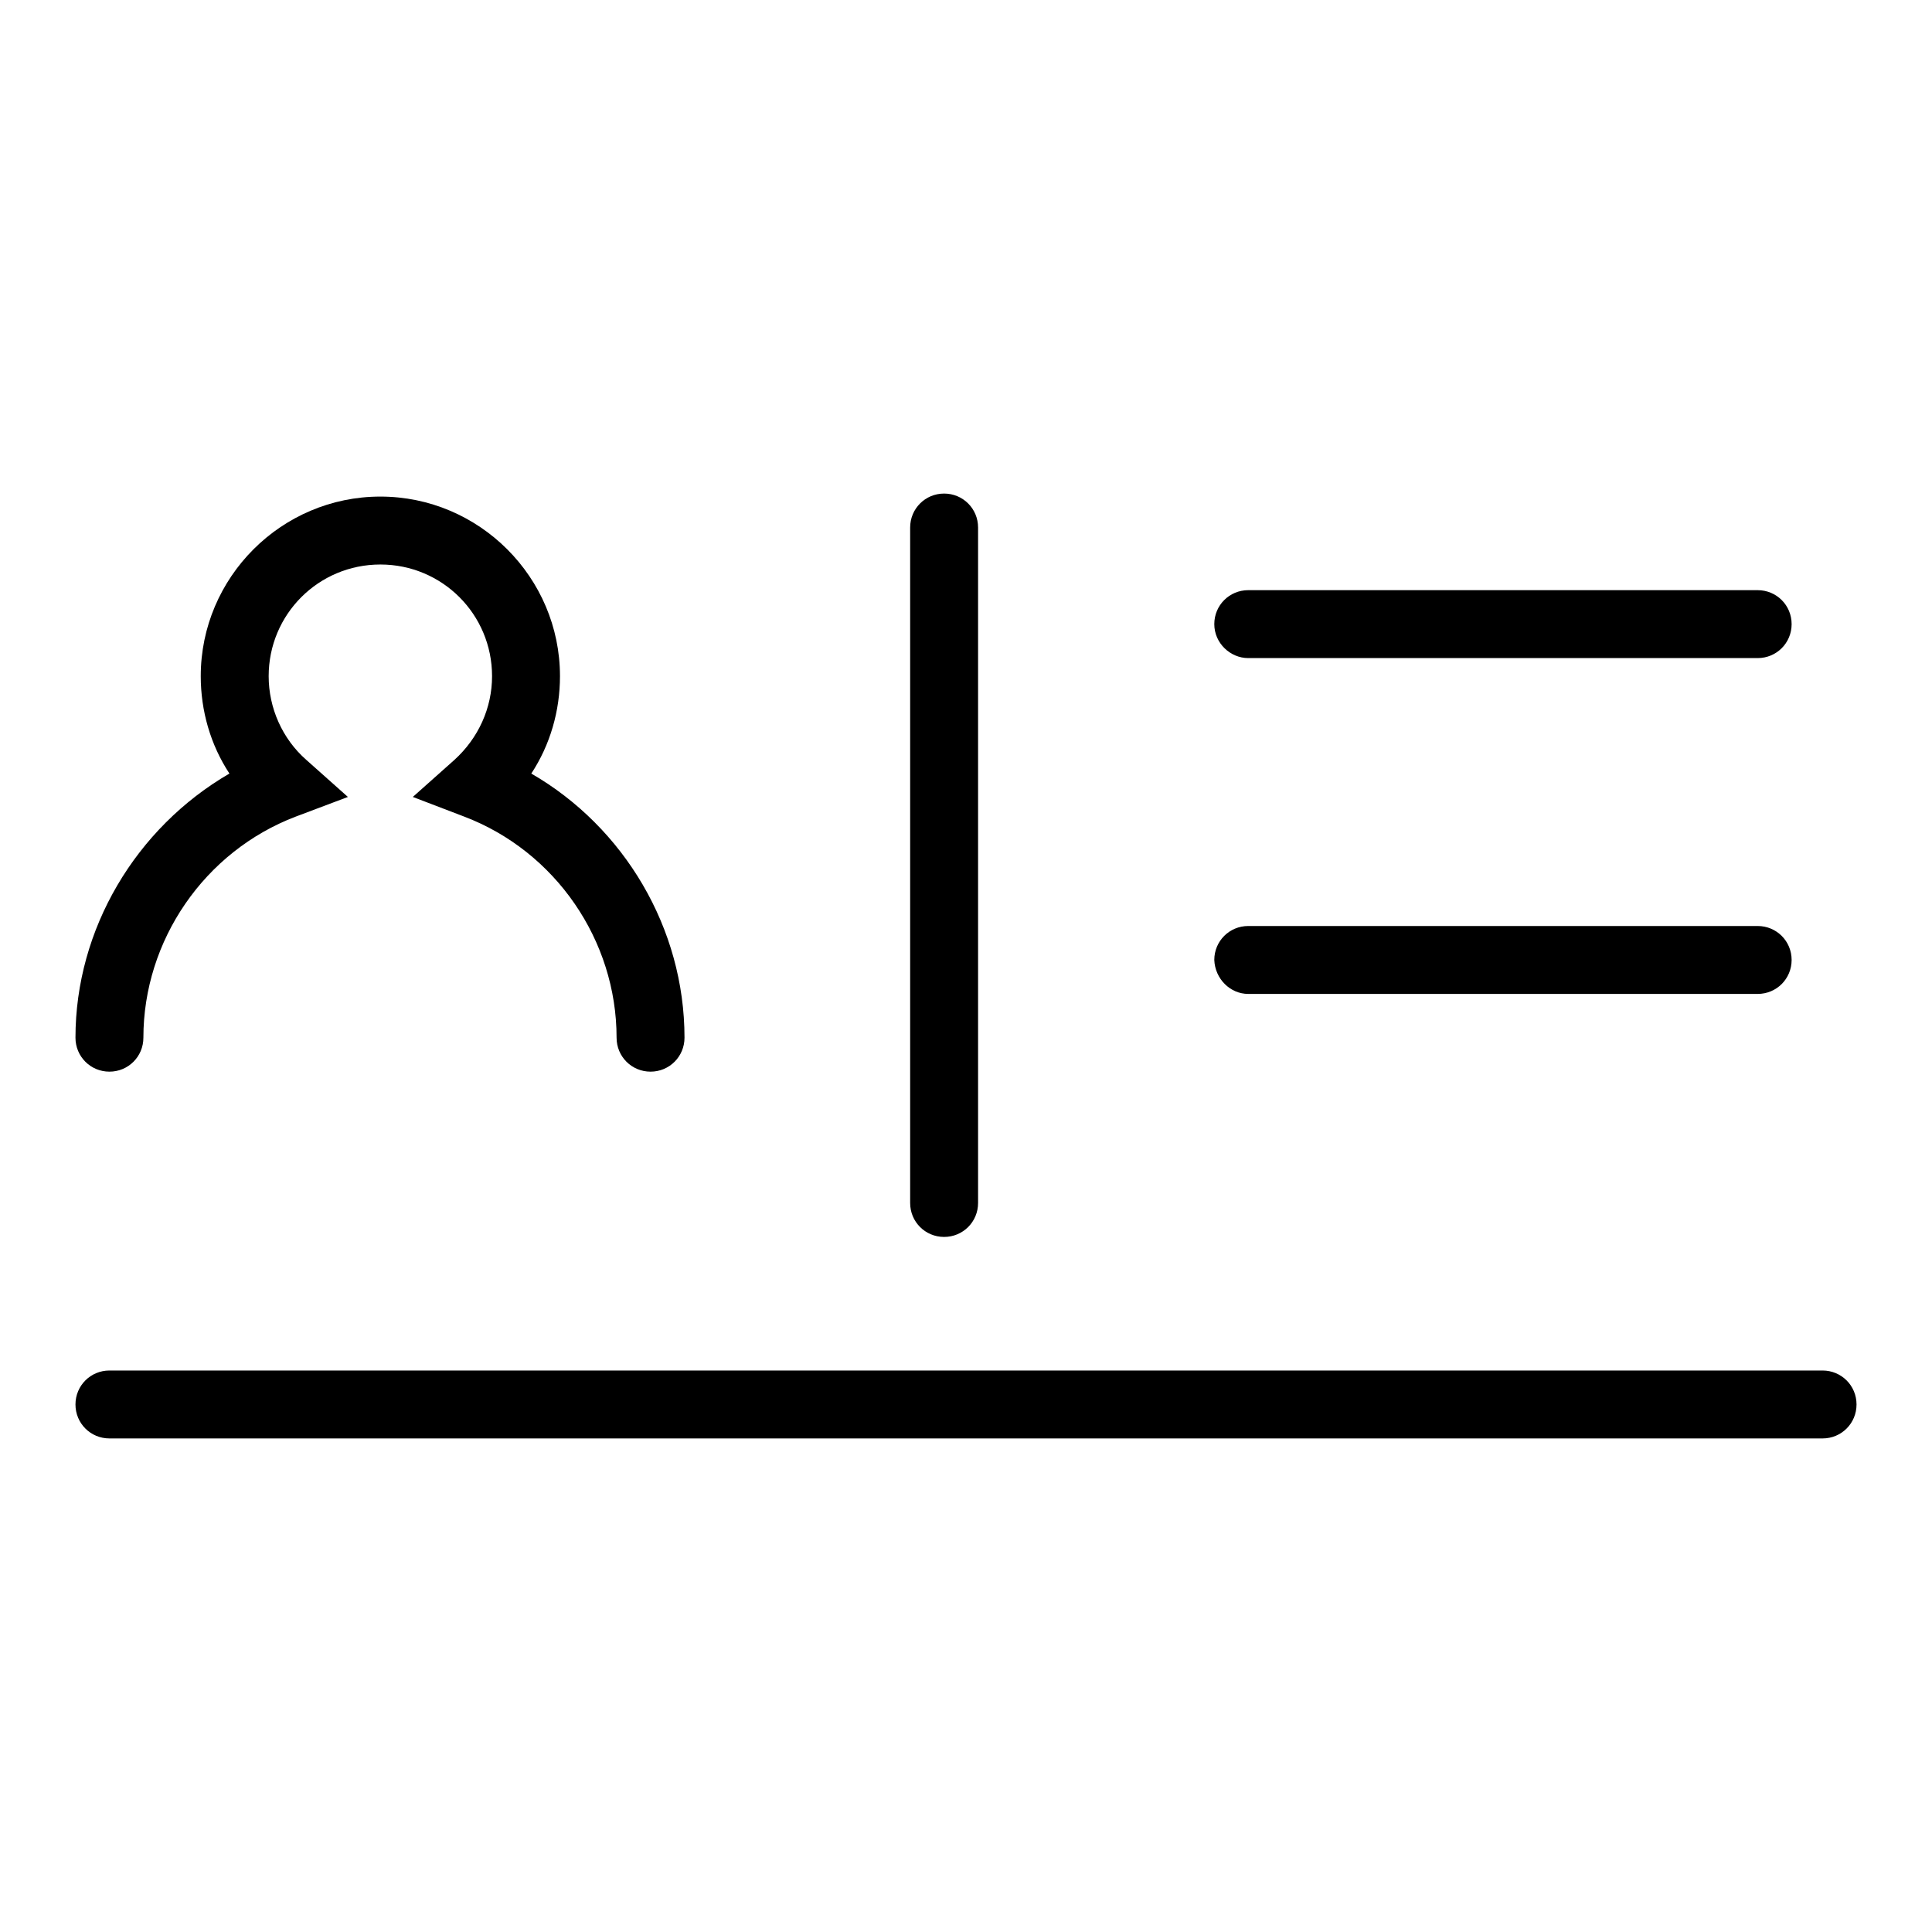
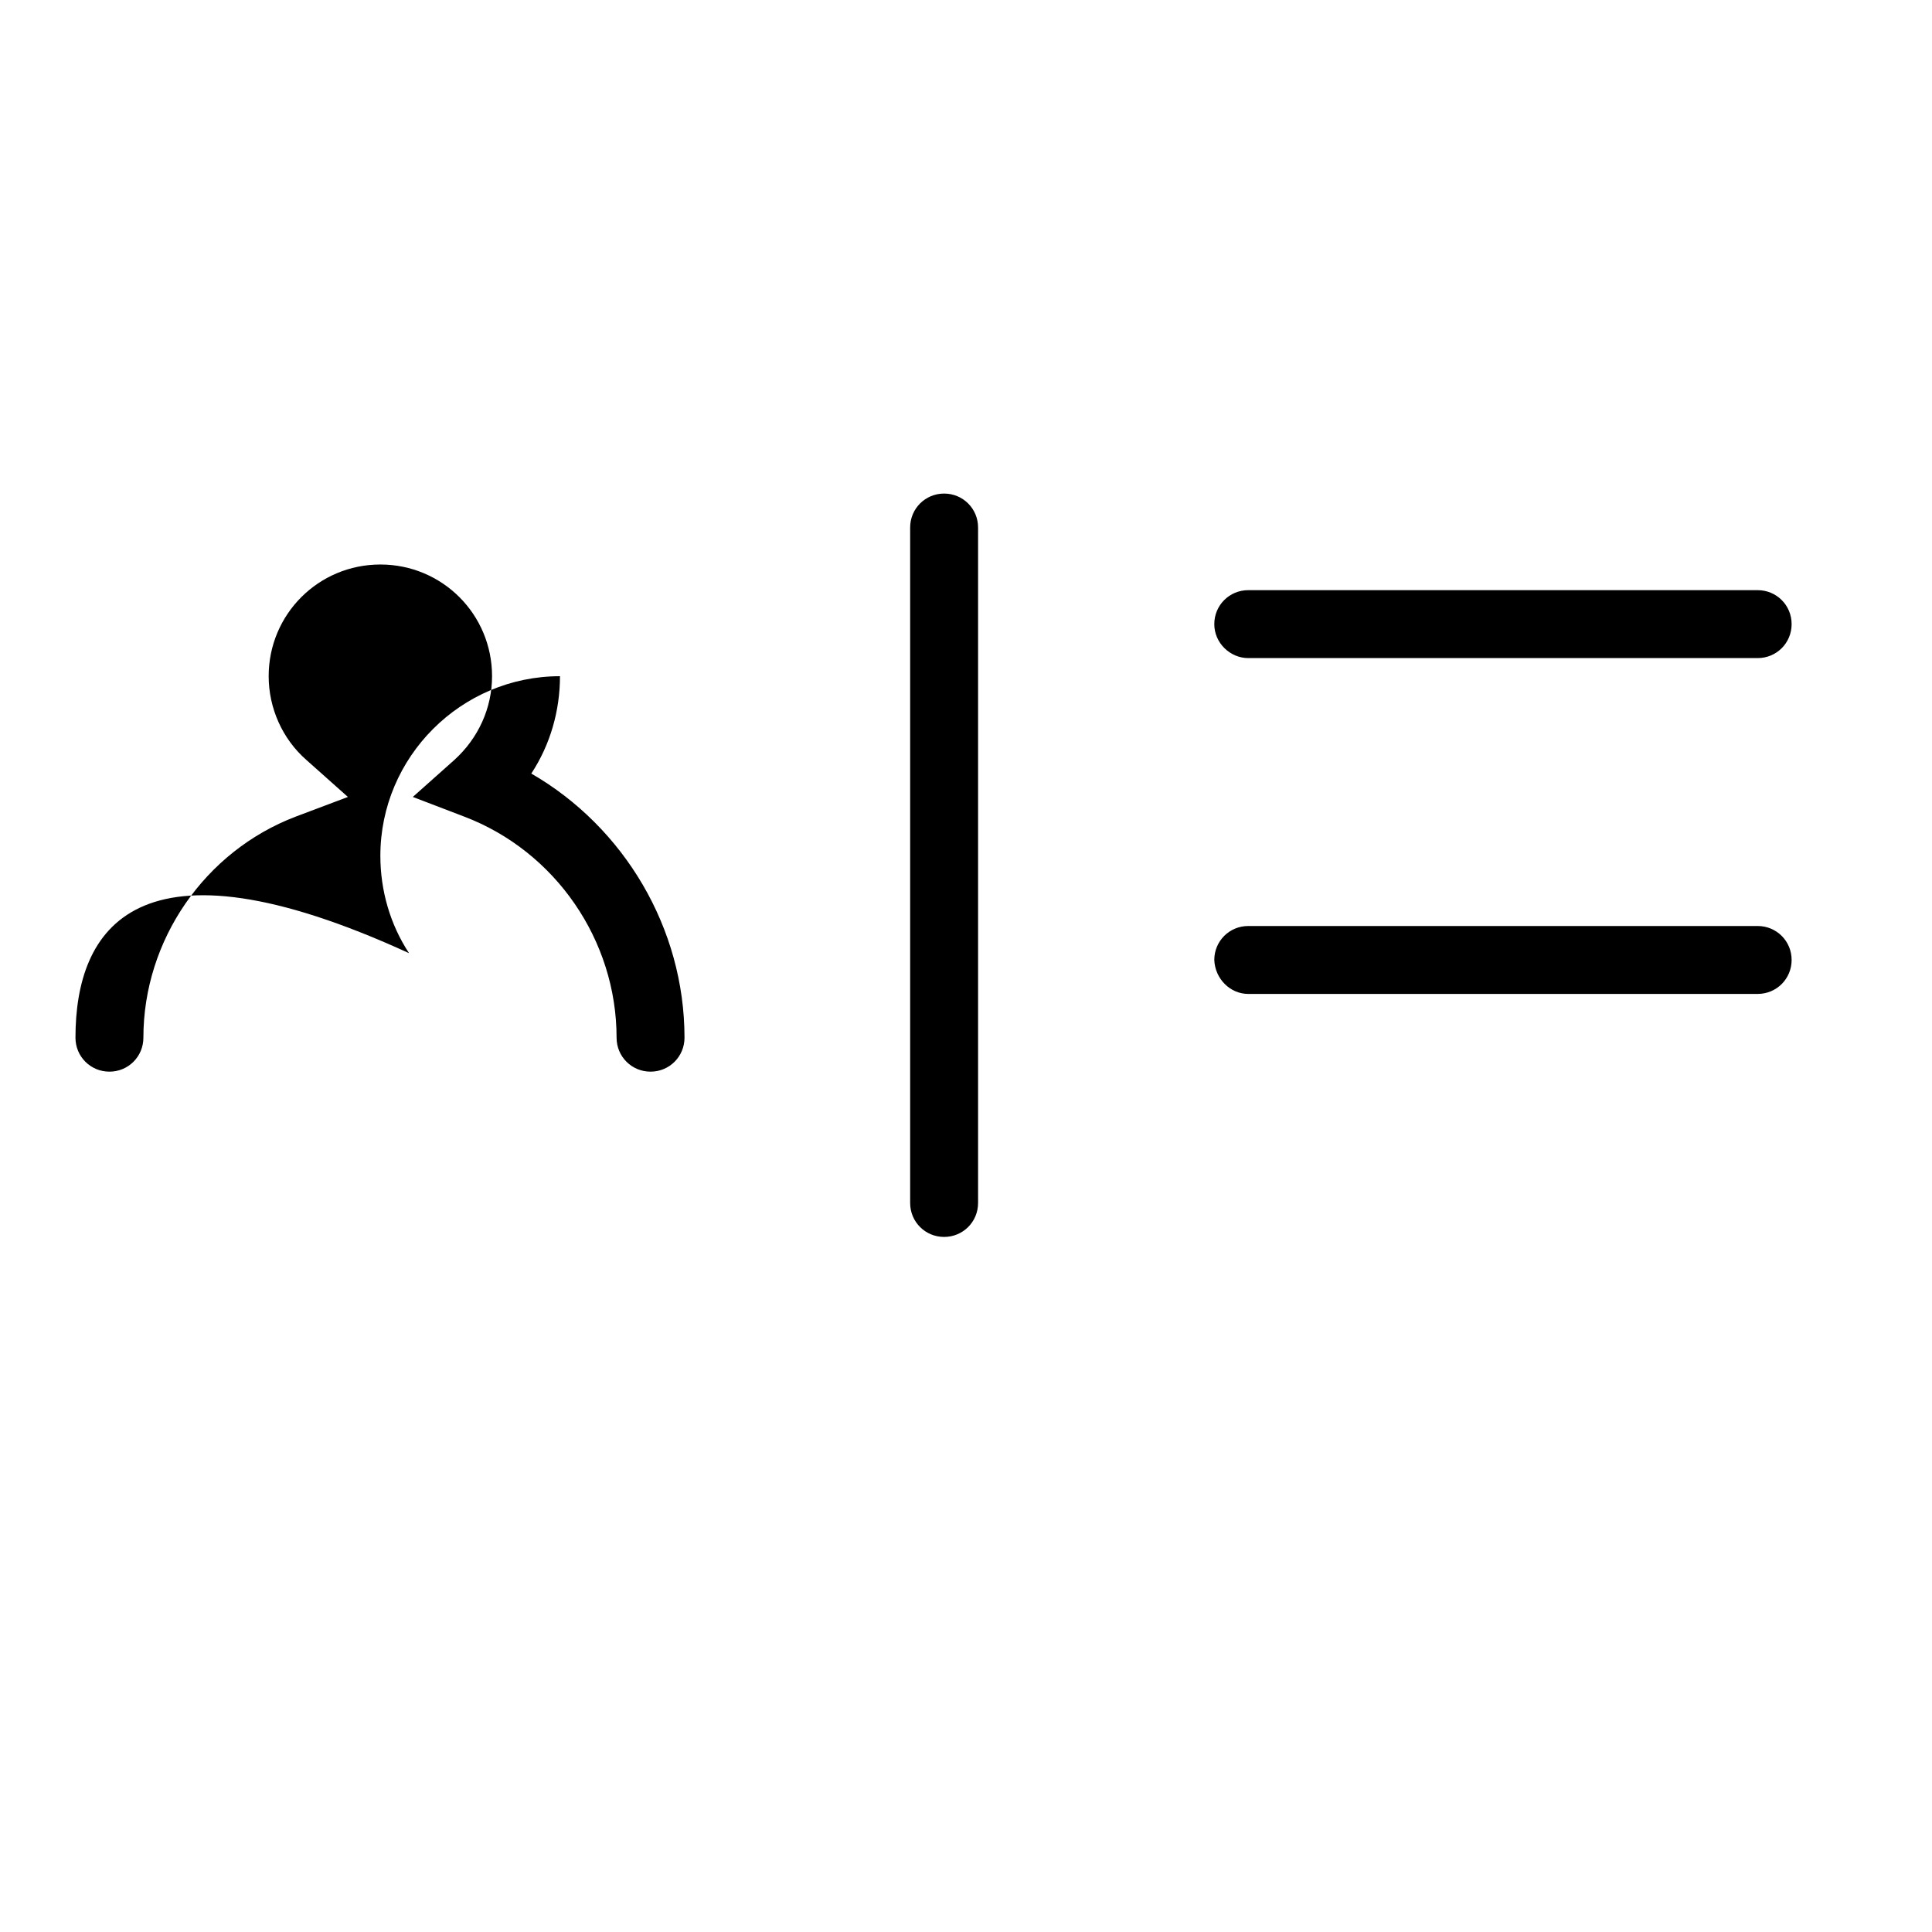
<svg xmlns="http://www.w3.org/2000/svg" version="1.1" x="0px" y="0px" viewBox="0 0 256 256" enable-background="new 0 0 256 256" xml:space="preserve">
  <g>
    <g>
-       <path fill="#000000" d="M14.5,142c2.5,0,4.5-2,4.5-4.5c0-12.9,8.1-24.7,20.2-29.3l6.9-2.6l-5.5-4.9c-3.2-2.8-5-6.9-5-11.1c0-8.2,6.6-14.8,14.8-14.8s14.8,6.6,14.8,14.8c0,4.2-1.8,8.2-5,11.1l-5.5,4.9l6.8,2.6c12.1,4.6,20.2,16.4,20.2,29.3c0,2.5,2,4.5,4.5,4.5c2.5,0,4.5-2,4.5-4.5c0-14.5-8-27.9-20.3-35c2.5-3.8,3.8-8.3,3.8-12.9c0-13.1-10.7-23.8-23.8-23.8c-13.1,0-23.8,10.7-23.8,23.8c0,4.6,1.3,9.1,3.8,12.9C18,109.7,10,123.1,10,137.5C10,140,12,142,14.5,142z" />
+       <path fill="#000000" d="M14.5,142c2.5,0,4.5-2,4.5-4.5c0-12.9,8.1-24.7,20.2-29.3l6.9-2.6l-5.5-4.9c-3.2-2.8-5-6.9-5-11.1c0-8.2,6.6-14.8,14.8-14.8s14.8,6.6,14.8,14.8c0,4.2-1.8,8.2-5,11.1l-5.5,4.9l6.8,2.6c12.1,4.6,20.2,16.4,20.2,29.3c0,2.5,2,4.5,4.5,4.5c2.5,0,4.5-2,4.5-4.5c0-14.5-8-27.9-20.3-35c2.5-3.8,3.8-8.3,3.8-12.9c-13.1,0-23.8,10.7-23.8,23.8c0,4.6,1.3,9.1,3.8,12.9C18,109.7,10,123.1,10,137.5C10,140,12,142,14.5,142z" />
      <path fill="#000000" d="M125.1,163.9c2.5,0,4.5-2,4.5-4.5V69.9c0-2.5-2-4.5-4.5-4.5c-2.5,0-4.5,2-4.5,4.5v89.5C120.6,161.9,122.6,163.9,125.1,163.9z" />
-       <path fill="#000000" d="M241.5,181.6h-227c-2.5,0-4.5,2-4.5,4.5s2,4.5,4.5,4.5h227c2.5,0,4.5-2,4.5-4.5C246,183.6,244,181.6,241.5,181.6z" />
      <path fill="#000000" d="M165.4,87.2h67.5c2.5,0,4.5-2,4.5-4.5c0-2.5-2-4.5-4.5-4.5h-67.5c-2.5,0-4.5,2-4.5,4.5C160.9,85.2,163,87.2,165.4,87.2z" />
      <path fill="#000000" d="M165.4,131.7h67.5c2.5,0,4.5-2,4.5-4.5s-2-4.5-4.5-4.5h-67.5c-2.5,0-4.5,2-4.5,4.5C161,129.7,163,131.7,165.4,131.7z" />
    </g>
  </g>
</svg>